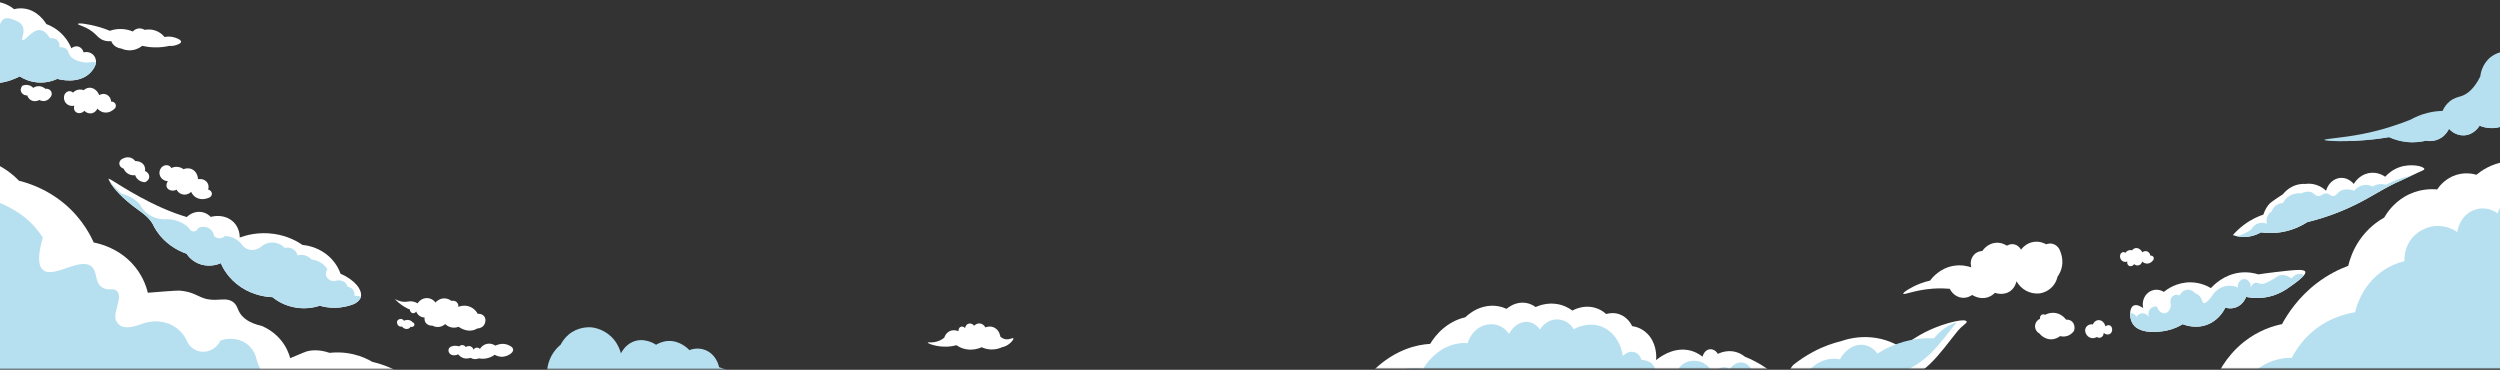
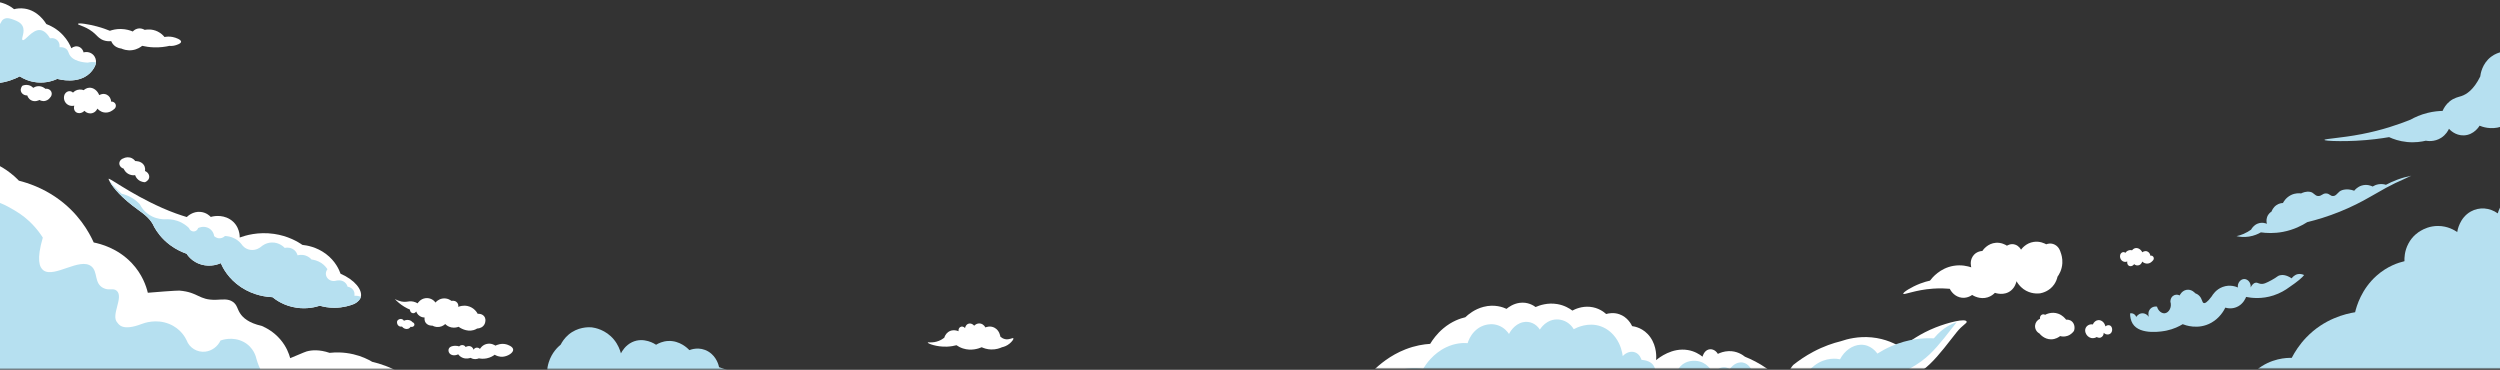
<svg xmlns="http://www.w3.org/2000/svg" width="1920" height="284" viewBox="0 0 1920 284" fill="none">
  <rect x="0" y="0" width="1920" height="284" fill="#333333" stroke="none" />
  <mask id="mask0_10_1570" style="mask-type:luminance" maskUnits="userSpaceOnUse" x="582" y="31" width="1348" height="252">
    <path d="M1929 31.02H582.19V282.93H1929V31.02Z" fill="white" />
  </mask>
  <g mask="url(#mask0_10_1570)">
-     <path d="M1861.9 129.82C1861.97 130.71 1860.11 130.99 1851.95 134.93C1840.1 140.65 1841.29 138.99 1820.22 151.2C1813.59 155.04 1805.77 159.03 1796.8 162.64C1787.77 166.27 1779.38 168.81 1771.98 170.6C1768.1 173.09 1761.78 176.46 1753.4 178.06C1746.44 179.39 1740.5 179.04 1736.38 178.45C1734.39 179.6 1731.25 181.09 1727.17 181.71C1723.39 182.29 1720.1 181.91 1717.64 181.36C1716.53 181.1 1715.59 180.81 1714.84 180.56C1717 178.09 1719.83 175.28 1723.43 172.6C1728.96 168.47 1734.28 166.15 1738.26 164.8C1739.54 160.86 1741.32 158.32 1742.79 156.68C1744.39 154.89 1751.12 150.55 1753.27 149.19C1754.48 147.67 1756.74 145.21 1760.28 143.41C1764.65 141.19 1768.64 141.14 1770.59 141.25C1772.31 141.01 1775.48 140.82 1779.18 142.08C1782.73 143.29 1785.14 145.27 1786.41 146.5C1787.95 140.98 1792.35 137.05 1797.39 136.62C1803.33 136.11 1807.26 140.72 1807.7 141.26C1808.27 140.28 1811.82 134.45 1819.01 132.98C1825.75 131.59 1830.83 135.04 1831.82 135.74C1833.93 133.46 1837.51 130.26 1842.68 128.45C1851.75 125.26 1861.76 127.75 1861.92 129.83L1861.9 129.82Z" fill="white" />
-     <path d="M2364.44 6.61C2365.58 8.1 2361.31 10.99 2357.72 19.99C2353.12 31.55 2347.71 47.51 2340.7 59.6C2337.5 65.13 2332.27 72.77 2323.74 80.69C2320.09 90 2313.53 103.6 2301.94 117.22C2289.25 132.13 2275.86 140.77 2267.06 145.51C2259.62 153.08 2247.63 163.52 2230.72 171.75C2212.6 180.57 2196.25 183.25 2185.66 184.1C2183.52 190.52 2176.69 208.3 2159.02 220.63C2133.06 238.74 2104.95 230.28 2100.79 228.95C2093.5 235.53 2083.28 243.7 2070.1 251.35C2062.64 255.68 2049.04 263.43 2029.72 268.43C2012.77 272.81 1999.31 273.02 1989.46 273.11C1976.01 273.24 1964.6 271.95 1956.03 270.53C1952.73 274.17 1946.69 279.89 1937.62 283.91C1927.27 288.49 1918.07 288.6 1913.15 288.28C1910.47 291.66 1904.91 297.76 1895.95 301.91C1886.88 306.11 1878.79 306.25 1874.64 306.03C1871.2 308.74 1866.01 312.21 1859.14 314.78C1851.95 317.46 1845.59 318.15 1841.21 318.27C1841.21 318.27 1820.62 323.68 1803.42 326.1C1781.85 329.14 1782.4 325.12 1759.82 327.65C1737.81 330.11 1734.59 334.24 1718.64 334.34C1703.34 334.44 1690.86 330.75 1682.79 327.65C1666.51 328.25 1646.35 327.45 1623.69 323.02C1611.08 320.56 1599.67 317.34 1589.57 313.89C1586.73 312.92 1583.99 311.93 1581.36 310.93C1593.89 307.35 1608.76 304.13 1625.64 302.44C1637.76 301.22 1648.93 300.98 1658.92 301.29C1662.37 298.75 1668.52 294.93 1677 293.18C1687.41 291.03 1695.92 293.12 1700.13 294.49C1702.63 288.02 1708.96 274.12 1723.02 262.82C1734.65 253.48 1746.25 250.21 1752.57 248.93C1756.95 240.9 1765.16 228.31 1779.21 217.54C1788.16 210.68 1796.8 206.62 1803.43 204.16C1804.57 199.44 1806.84 192.4 1811.67 185.13C1818.36 175.04 1826.51 169.65 1831.05 167.12C1833.13 163.5 1837.87 156.37 1846.55 151.17C1857.4 144.66 1867.82 145.12 1871.74 145.51C1873.27 143.23 1876.88 138.5 1883.2 135.56C1891.76 131.58 1899.53 133.53 1901.89 134.22C1905.33 131.36 1912.92 125.87 1923.91 124.25C1931.8 123.1 1938.31 124.41 1942.21 125.54C1944.62 123.19 1950.45 118.15 1959.42 116.18C1968.74 114.13 1976.22 116.54 1979.28 117.73C1981.55 116.3 1986.56 113.59 1993.33 113.61C2002.94 113.64 2009.45 119.17 2011.25 120.81C2013.74 120.34 2024.08 118.67 2034.5 125.44C2045.03 132.27 2048.32 142.96 2049.04 145.5C2051.26 142.22 2061.38 128.05 2079.07 125.44C2086.57 124.33 2092.89 125.67 2097 126.99C2096.94 126.28 2096.68 122.1 2099.42 119.27C2102.44 116.16 2107.92 115.9 2112.26 119.27C2114.42 117.34 2117.89 114.75 2122.67 113.1C2131.42 110.07 2139.02 112.09 2142.05 113.1C2149.75 113.45 2159.17 114.53 2169.66 117.22C2180.27 119.92 2189.2 123.55 2196.25 127C2195.34 125.03 2194.08 121.63 2193.88 117.22C2193.63 111.54 2195.29 107.19 2196.25 105.08C2200.4 99.22 2205.83 92.53 2212.77 85.83C2221.82 77.11 2230.7 71.01 2237.96 66.8C2244.14 62.44 2254.85 56.06 2269.45 52.91C2284.72 49.61 2297.43 51.32 2304.82 52.91C2310.76 44.34 2319.96 32.98 2333.4 22.55C2345.12 13.47 2362.06 3.54 2364.4 6.6L2364.44 6.61Z" fill="white" />
    <path d="M1633.74 200.83C1633.54 202.05 1633.9 203.27 1634.72 203.92C1635.88 204.84 1637.88 204.52 1639.01 202.87C1640.14 203.87 1641.68 204.14 1642.99 203.57C1644.67 202.84 1645.18 201.09 1645.24 200.87C1645.6 201.23 1646.83 202.34 1648.68 202.44C1651.37 202.59 1653.07 200.48 1653.27 200.23C1654.02 199.62 1654.31 198.57 1653.98 197.68C1653.61 196.68 1652.54 196.09 1651.49 196.38C1651.31 194.87 1650.36 193.58 1649.02 193.07C1647.02 192.3 1645.37 193.71 1645.29 193.77C1644.14 191.47 1642 190.2 1640.03 190.55C1638.66 190.8 1637.77 191.76 1637.41 192.21C1636.99 192.1 1635.72 191.83 1634.31 192.47C1633.22 192.97 1632.58 193.77 1632.31 194.16C1632.1 194 1631.47 193.55 1630.62 193.62C1629.63 193.7 1628.75 194.47 1628.35 195.56C1627.87 197.21 1628.35 199 1629.56 200.11C1630.7 201.15 1632.31 201.43 1633.72 200.83H1633.74Z" fill="white" />
    <path d="M1602.5 257.09C1602.39 256.94 1600.82 254.74 1601.63 252.32C1602.37 250.13 1604.74 248.7 1607.28 249.17C1608.09 247.31 1609.67 246 1611.44 245.85C1613.88 245.64 1616.35 247.64 1616.94 250.67C1618.1 249.72 1619.56 249.44 1620.62 250.03C1622.34 250.99 1622.66 254.03 1621.3 255.68C1620.02 257.24 1617.38 257.39 1615.67 255.59C1615.68 257.19 1614.81 258.62 1613.5 259.18C1611.9 259.86 1610.46 258.92 1610.31 258.82C1609.96 259.04 1608.17 260.14 1605.89 259.55C1603.84 259.02 1602.76 257.48 1602.5 257.08V257.09Z" fill="white" />
    <path d="M1566.75 244.86C1566.5 243.71 1566.94 242.51 1567.84 241.87C1568.67 241.28 1569.75 241.24 1570.64 241.77C1571.51 241.3 1575.74 239.16 1580.68 240.91C1584.04 242.1 1586 244.48 1586.77 245.53C1587.17 245.48 1589.55 245.24 1591.41 247.05C1593.15 248.74 1593.72 251.55 1592.82 254.11C1592.3 254.87 1590.73 256.93 1587.88 257.93C1585.27 258.85 1583.04 258.36 1582.17 258.11C1581.3 258.8 1578.76 260.63 1575.16 260.61C1569.96 260.58 1566.76 256.7 1566.27 256.09C1563.98 254.92 1562.65 252.36 1562.96 249.79C1563.23 247.56 1564.7 245.65 1566.76 244.86H1566.75Z" fill="white" />
-     <path d="M1769.59 211.21C1768.16 213.11 1764.87 216.04 1758.06 220.65C1755.28 222.71 1751.29 225.16 1746.13 226.86C1737.08 229.83 1729.23 228.89 1725 228.04C1724.61 229.09 1723.04 232.93 1718.97 235.23C1714.37 237.82 1709.96 236.53 1709.07 236.25C1707.87 238.67 1704.71 244.24 1698.33 247.84C1688.13 253.58 1677.97 249.64 1676.32 248.98C1673.63 250.6 1669.37 252.76 1663.83 253.91C1661.74 254.35 1643.44 257.93 1637.8 248.44C1636.49 246.24 1635.84 243.31 1635.93 240.69C1636 238.05 1636.82 235.72 1638.43 234.78C1641.15 233.19 1645.26 236.09 1645.96 236.59C1644.93 232.26 1646.35 227.69 1649.58 224.95C1653.03 222.02 1657.92 221.69 1661.78 224.17C1664.22 222.2 1671.89 216.57 1682.75 216.83C1689.84 217 1695.2 219.61 1697.98 221.25C1700.5 218.5 1708.1 210.95 1719.99 209.41C1726.08 208.63 1731.16 209.7 1734.41 210.72C1737.29 210.28 1741.63 209.65 1746.94 209.03C1762.04 207.26 1769.6 206.42 1770.45 208.67C1770.65 209.21 1770.52 210.01 1769.59 211.25V211.21Z" fill="white" />
    <path d="M736.17 254.38C735.96 253.14 736.43 251.91 737.34 251.26C738.48 250.46 740.15 250.71 741.15 251.95C741.19 251.72 741.55 249.73 743.23 248.85C744.8 248.03 746.85 248.53 748.15 250.16C748.3 249.99 750.21 247.96 752.96 248.48C755.5 248.96 756.65 251.21 756.78 251.48C757.24 251.28 760.46 249.89 763.81 251.71C767.64 253.78 768.23 258.16 768.28 258.54C769.08 259.26 770.28 260.1 771.86 260.45C775.19 261.17 777.81 259.11 778.27 259.84C778.66 260.47 777.01 262.49 775.46 263.8C773.28 265.65 770.99 266.37 769.52 266.68C767.93 267.41 765.02 268.49 761.27 268.4C758.01 268.32 755.47 267.38 753.95 266.68C751.68 267.66 745.98 269.7 739.54 267.6C737.53 266.95 735.87 266.03 734.57 265.13C732.84 265.59 730.37 266.09 727.38 266.22C719.16 266.56 712.38 263.76 712.49 263.08C712.57 262.58 716.22 263.66 720.91 261.83C722.76 261.11 724.19 260.16 725.21 259.37C725.45 258.57 726.2 256.45 728.21 254.99C731.74 252.43 735.85 254.25 736.16 254.39L736.17 254.38Z" fill="white" />
    <path d="M1851.94 134.93C1840.09 140.65 1841.28 138.99 1820.21 151.2C1813.58 155.04 1805.76 159.03 1796.79 162.64C1787.76 166.27 1779.37 168.81 1771.97 170.6C1768.09 173.09 1761.77 176.46 1753.39 178.06C1746.43 179.39 1740.49 179.04 1736.37 178.45C1734.38 179.6 1731.24 181.09 1727.16 181.71C1723.38 182.29 1720.09 181.91 1717.63 181.36C1719.33 181 1721.18 180.45 1723.11 179.62C1725.41 178.62 1727.33 177.45 1728.84 176.36C1729.23 175.62 1730.71 173.04 1733.82 171.77C1737.31 170.36 1740.34 171.6 1741 171.89C1740.8 171.22 1740.31 169.17 1741.1 166.8C1742.01 164.09 1744.01 162.81 1744.54 162.49C1744.84 161.65 1745.79 159.32 1748.18 157.63C1750.3 156.12 1752.41 155.94 1753.28 155.92C1753.88 154.79 1755.66 151.76 1759.32 149.89C1762.82 148.09 1766.01 148.39 1767.23 148.56C1768.54 147.89 1771.07 146.84 1774.1 147.34C1777.16 147.85 1777.64 150.42 1780.34 150.55C1783.04 150.68 1783.57 148.45 1786.48 148.56C1789.15 148.66 1789.48 150.56 1791.79 150.55C1794.69 150.53 1795.38 147.07 1798.76 146.02C1802.38 144.89 1805.77 145.64 1808.03 146.48C1808.74 145.59 1810.65 143.44 1813.86 142.48C1817.94 141.26 1821.3 142.81 1822.19 143.26C1823.12 142.67 1824.72 141.82 1826.87 141.49C1829.32 141.11 1831.3 141.58 1832.39 141.93C1834.89 140.59 1837.74 139.25 1840.93 138.06C1844.86 136.59 1848.58 135.6 1851.95 134.94L1851.94 134.93Z" fill="#B6E0F0" />
    <path d="M2357.72 20C2353.12 31.56 2347.71 47.52 2340.7 59.61C2337.5 65.14 2332.27 72.78 2323.74 80.7C2320.09 90.01 2313.53 103.61 2301.94 117.23C2289.25 132.14 2275.86 140.78 2267.06 145.52C2259.62 153.09 2247.63 163.53 2230.72 171.76C2212.6 180.58 2196.25 183.26 2185.66 184.11C2183.52 190.53 2176.69 208.31 2159.02 220.64C2133.06 238.75 2104.95 230.29 2100.79 228.96C2088.53 240.01 2076.96 247.52 2068.08 252.51C2060.47 256.78 2046.52 264.49 2026.79 269.16C2011.16 272.87 1998.76 273.04 1989.46 273.12C1975.96 273.23 1964.55 271.94 1956.03 270.54C1952.73 274.18 1946.69 279.9 1937.62 283.92C1927.27 288.5 1918.07 288.61 1913.15 288.29C1910.47 291.67 1904.91 297.77 1895.95 301.92C1886.88 306.12 1878.79 306.26 1874.64 306.04C1871.2 308.75 1866.01 312.22 1859.14 314.79C1851.95 317.47 1845.59 318.16 1841.21 318.28C1841.21 318.28 1820.62 323.69 1803.42 326.11C1781.85 329.15 1782.4 325.13 1759.82 327.66C1737.81 330.12 1734.59 334.25 1718.64 334.35C1703.34 334.45 1690.86 330.76 1682.79 327.66C1666.51 328.26 1646.35 327.46 1623.69 323.03C1611.08 320.57 1599.67 317.35 1589.57 313.9C1599.3 310.54 1607.16 309.79 1613.04 309.88C1613.04 309.88 1614.77 309.91 1632.64 310.92C1640.23 307.59 1651.41 304.15 1664.33 306.07C1673.4 307.42 1673.54 309.95 1682.63 310.92C1700.86 312.88 1718.93 304.68 1718.93 304.68C1720.29 300.7 1723.99 291.54 1732.94 284.21C1744.22 274.97 1756.36 274.76 1760.05 274.84C1762.49 270.14 1766.03 264.59 1771.16 259.23C1784.95 244.81 1801.35 240.99 1808.73 239.8C1809.88 234.97 1813.61 222.08 1825.15 211.79C1833.43 204.4 1842.01 201.69 1846.63 200.6C1846.53 198.35 1846.57 192.88 1849.65 187.07C1852.8 181.12 1857.34 178.23 1859.21 177.18C1861.38 175.9 1866.09 173.52 1872.44 173.54C1879.79 173.56 1885.07 176.79 1887.14 178.22C1887.29 177.17 1888.87 167.28 1897.59 162.43C1904.09 158.82 1912.06 159.4 1918.29 163.89C1918.89 161.71 1920.32 157.7 1923.73 154.1C1929.44 148.09 1936.55 147.62 1938.76 147.51C1946.67 147.12 1952.33 151.02 1954.11 152.37C1956.63 149.91 1966.76 140.61 1981.72 140.75C1990.8 140.83 1997.8 144.36 2001.57 146.73C2009.73 151.88 2014.04 158.74 2015.86 162.08C2018.24 157.29 2022.8 154.32 2027.62 154.45C2033.17 154.6 2036.56 158.8 2037.09 159.48C2041.93 158.4 2048.54 157.84 2053.02 161.82C2056.79 165.17 2055.96 169 2059.96 172.14C2064.88 176.02 2073.65 176.13 2077.6 171.79C2081.99 166.97 2076.78 160.68 2080.87 152.71C2084.61 145.41 2093.3 142.21 2099.82 141.96C2110.32 141.55 2117.37 148.5 2118.77 149.94C2118.87 149.2 2119.67 143.99 2124.32 140.92C2128.82 137.95 2133.42 139.31 2134.12 139.53C2134.29 138.89 2136.24 131.96 2142.94 129.47C2150.29 126.74 2156.33 131.96 2156.61 132.21C2158.97 131.8 2164.15 131.25 2170.06 133.64C2177.01 136.45 2180.8 141.64 2182.14 143.7C2182.76 144.28 2190.61 151.38 2200.52 148.56C2208.43 146.31 2214.32 138.68 2215.14 129.48C2215.34 125.83 2216.31 116.77 2222.57 108.23C2231.64 95.86 2244.88 94.04 2247.48 93.75C2249.14 84.06 2255.46 76.11 2263.98 73.11C2274.72 69.32 2283.82 75.22 2285.05 76.06C2288.5 72.18 2292.56 68.17 2297.3 64.26C2312.58 51.68 2328.22 45.81 2339.45 42.9C2342.36 35.83 2346.02 30.76 2349.36 27.15C2351.96 24.35 2354.77 21.98 2357.73 20H2357.72Z" fill="#B6E0F0" />
    <path d="M1769.59 211.21C1768.16 213.11 1764.87 216.04 1758.06 220.65C1755.28 222.71 1751.29 225.16 1746.13 226.86C1737.08 229.83 1729.23 228.89 1725 228.04C1724.61 229.09 1723.04 232.93 1718.97 235.23C1714.37 237.82 1709.96 236.53 1709.07 236.25C1707.87 238.67 1704.71 244.24 1698.33 247.84C1688.13 253.58 1677.97 249.64 1676.32 248.98C1673.63 250.6 1669.37 252.76 1663.83 253.91C1661.74 254.35 1643.44 257.93 1637.8 248.44C1636.49 246.24 1635.84 243.31 1635.93 240.69C1637.67 240.26 1639.82 241.23 1640.65 243.42C1640.89 243.03 1642.13 241.13 1644.45 240.69C1646.64 240.27 1648.94 241.35 1650.34 243.42C1650.22 243.09 1649.36 240.57 1650.7 238.22C1651.86 236.18 1654.2 235.08 1656.58 235.49C1657.5 238.89 1660.33 240.92 1662.7 240.57C1665.61 240.14 1668.21 236.09 1666.87 231.72C1666.86 231.51 1666.79 228.88 1668.83 227.29C1670.31 226.14 1672.31 225.99 1673.98 226.9C1674.11 226.59 1675.66 223.26 1679.24 222.6C1683.17 221.88 1685.81 225.05 1685.93 225.21C1686.81 225.53 1687.98 226.09 1689.04 227.16C1691.36 229.5 1691.07 232.16 1692.39 232.7C1693.37 233.1 1695.14 232.3 1698.6 227.61C1699.31 226.39 1701.84 222.33 1706.93 220.4C1712.66 218.23 1717.57 220.28 1718.69 220.79C1718.22 217.26 1720.81 214.29 1723.59 214.29C1726.37 214.29 1728.96 217.26 1728.49 220.79C1729.22 219.3 1730.4 217.54 1732.17 217.15C1733.55 216.84 1734.18 217.61 1735.85 217.93C1738.37 218.42 1740.5 217.31 1744.67 215.07C1749.1 212.69 1748.96 211.91 1750.92 211.43C1752.93 210.93 1755.88 211.05 1759.99 213.77C1760.66 212.86 1762.27 211.01 1764.76 210.52C1766.51 210.18 1768.2 210.6 1769.59 211.25V211.21Z" fill="#B6E0F0" />
    <path d="M1510.39 247.01C1510.76 248.33 1507.28 249.45 1502.75 255.11C1496.93 262.37 1489.51 272.61 1482 279.73C1478.57 282.99 1473.31 287.3 1465.83 291.09C1461.18 296.95 1453.59 305.25 1442.74 312.44C1430.86 320.31 1420.06 323.54 1413.19 324.98C1406.51 328.76 1396.18 333.58 1383.2 335.73C1369.29 338.03 1358.04 336.32 1350.97 334.58C1348.01 338.71 1339.22 349.94 1324.74 354.85C1303.47 362.07 1287.33 349.77 1284.96 347.89C1278.62 350.99 1269.99 354.58 1259.57 357.13C1253.67 358.58 1242.96 361.12 1229.21 360.41C1217.15 359.79 1208.38 356.95 1201.97 354.83C1193.22 351.93 1186.15 348.48 1180.94 345.56C1177.91 347.43 1172.59 350.2 1165.73 351.06C1157.9 352.05 1151.91 350.08 1148.8 348.76C1146.23 350.59 1141.14 353.73 1134.31 354.72C1127.4 355.72 1122.13 354.03 1119.49 352.94C1116.6 354.12 1112.38 355.46 1107.3 355.77C1101.98 356.1 1097.7 355.18 1094.83 354.29C1094.83 354.29 1080.16 353.6 1068.42 351.51C1053.7 348.9 1055.04 346.14 1039.79 342.94C1024.92 339.82 1021.83 342.06 1011.46 338.59C1001.52 335.26 994.34 329.85 989.87 325.84C979.17 322.65 966.31 317.61 952.71 309.4C945.15 304.83 938.54 300 932.84 295.28C931.24 293.95 929.71 292.64 928.24 291.34C937.23 291.56 947.67 292.55 959.02 295.08C967.17 296.89 974.47 299.2 980.86 301.64C983.72 300.58 988.64 299.21 994.57 299.84C1001.85 300.61 1006.84 304 1009.24 305.91C1012.45 301.83 1019.96 293.26 1031.85 288.29C1041.68 284.18 1050 284.4 1054.41 284.89C1059.22 280.11 1067.63 272.9 1079.38 268.3C1086.87 265.37 1093.46 264.37 1098.36 264.09C1100.26 260.96 1103.46 256.42 1108.37 252.27C1115.18 246.52 1121.79 244.47 1125.35 243.66C1127.59 241.52 1132.41 237.47 1139.31 235.67C1147.94 233.41 1154.58 236.06 1157.02 237.2C1158.57 235.9 1162.07 233.32 1166.89 232.61C1173.41 231.66 1177.97 234.78 1179.33 235.8C1182.26 234.52 1188.53 232.26 1196.05 233.54C1201.45 234.47 1205.34 236.85 1207.59 238.53C1209.73 237.38 1214.74 235.06 1221.04 235.64C1227.58 236.24 1231.84 239.62 1233.53 241.16C1235.35 240.64 1239.27 239.81 1243.65 241.33C1249.87 243.48 1252.73 248.89 1253.49 250.47C1255.22 250.68 1262.33 251.79 1267.42 258.95C1272.57 266.18 1272.07 274.58 1271.91 276.56C1274.16 274.7 1284.19 266.79 1296.3 268.84C1301.43 269.71 1305.2 272.07 1307.54 273.93C1307.68 273.41 1308.53 270.35 1311 268.93C1313.72 267.37 1317.33 268.4 1319.32 271.78C1321.19 270.87 1324.08 269.79 1327.58 269.67C1333.99 269.44 1338.42 272.58 1340.14 273.97C1345.04 275.93 1350.88 278.8 1357.02 283.05C1363.23 287.34 1368.12 291.93 1371.85 295.96C1371.75 294.34 1371.76 291.63 1372.71 288.43C1373.94 284.3 1376.08 281.55 1377.23 280.26C1381.36 276.98 1386.52 273.39 1392.66 270.13C1400.66 265.88 1407.92 263.48 1413.66 262.08C1418.74 260.32 1427.24 258.13 1437.48 259.11C1448.18 260.14 1456 264.18 1460.4 266.96C1466.35 262.13 1475.1 256.03 1486.38 251.54C1496.2 247.63 1509.62 244.28 1510.39 246.99V247.01Z" fill="white" />
    <path d="M1502.68 247.53C1496.86 254.79 1489.44 265.03 1481.93 272.15C1478.5 275.41 1473.24 279.72 1465.76 283.51C1461.11 289.37 1453.52 297.67 1442.67 304.86C1430.79 312.73 1419.99 315.96 1413.12 317.4C1406.44 321.18 1396.11 326 1383.13 328.15C1369.22 330.45 1357.97 328.74 1350.9 327C1347.94 331.13 1339.15 342.36 1324.67 347.27C1303.4 354.49 1287.26 342.19 1284.89 340.31C1274.24 345.51 1264.89 348.33 1257.91 349.93C1251.93 351.3 1241 353.73 1227.07 352.7C1216.03 351.89 1207.95 349.26 1201.91 347.25C1193.14 344.33 1186.06 340.87 1180.88 337.98C1177.85 339.85 1172.53 342.62 1165.67 343.48C1157.84 344.47 1151.85 342.5 1148.74 341.18C1146.17 343.01 1141.08 346.15 1134.25 347.14C1127.34 348.14 1122.07 346.45 1119.43 345.36C1116.54 346.54 1112.32 347.88 1107.24 348.19C1101.92 348.52 1097.64 347.6 1094.77 346.71C1094.77 346.71 1080.1 346.02 1068.36 343.93C1053.64 341.32 1054.98 338.56 1039.73 335.36C1024.86 332.24 1021.77 334.48 1011.4 331.01C1001.46 327.68 994.28 322.27 989.81 318.26C979.11 315.07 966.25 310.03 952.65 301.82C945.09 297.25 938.48 292.42 932.78 287.7C939.91 287.45 945.19 288.66 948.98 290.03C948.98 290.03 950.09 290.43 961.42 295.13C967.15 294.43 975.24 294.44 983.14 298.68C988.69 301.66 988.15 303.51 993.8 306.22C1005.13 311.67 1018.85 309.8 1018.85 309.8C1020.7 307.25 1025.35 301.5 1032.96 298.23C1042.54 294.11 1050.46 296.66 1052.83 297.53C1055.57 294.71 1059.22 291.51 1063.86 288.81C1076.33 281.53 1087.9 282.43 1092.98 283.22C1094.91 280.01 1100.49 271.6 1110.5 266.78C1117.68 263.32 1123.9 263.28 1127.16 263.53C1127.65 261.9 1129.02 257.98 1132.44 254.5C1135.94 250.94 1139.59 249.87 1141.06 249.53C1142.78 249.09 1146.42 248.43 1150.53 249.86C1155.29 251.51 1157.91 254.99 1158.9 256.48C1159.26 255.76 1162.71 249.02 1169.55 247.48C1174.65 246.34 1179.67 248.52 1182.6 253.12C1183.53 251.69 1185.43 249.13 1188.53 247.31C1193.7 244.27 1198.43 245.51 1199.89 245.92C1205.11 247.39 1207.82 251.45 1208.64 252.81C1210.88 251.61 1219.72 247.19 1229.38 250.6C1235.25 252.67 1238.91 256.75 1240.77 259.3C1244.79 264.8 1245.9 270.68 1246.26 273.48C1248.98 270.57 1252.66 269.46 1255.76 270.62C1259.32 271.96 1260.49 275.72 1260.66 276.33C1264.06 276.63 1268.48 277.7 1270.41 281.54C1272.03 284.78 1270.55 287.34 1272.37 290.48C1274.61 294.35 1280.26 296.38 1283.89 294.15C1287.92 291.67 1286.09 286 1290.69 281.2C1294.91 276.8 1301.32 276.43 1305.61 277.7C1312.51 279.74 1315.37 286.28 1315.93 287.63C1316.18 287.12 1317.98 283.56 1321.74 282.39C1325.39 281.26 1328.03 283.26 1328.43 283.57C1328.7 283.15 1331.66 278.62 1336.61 278.32C1342.04 277.99 1344.67 283.08 1344.79 283.32C1346.42 283.55 1349.92 284.3 1353.16 287.33C1356.97 290.89 1358.15 295.45 1358.52 297.22C1358.78 297.77 1362.12 304.61 1369.24 304.78C1374.92 304.92 1380.61 300.76 1383.4 294.35C1384.43 291.78 1387.28 285.5 1393.43 280.76C1402.34 273.9 1411.37 275.54 1413.13 275.91C1416.59 269.33 1422.63 265.04 1428.89 264.77C1436.78 264.44 1441.22 270.69 1441.82 271.56C1445.01 269.55 1448.62 267.57 1452.65 265.82C1465.64 260.2 1477.21 259.46 1485.2 259.86C1488.82 255.44 1492.43 252.62 1495.49 250.77C1497.86 249.34 1500.26 248.26 1502.67 247.5L1502.68 247.53Z" fill="#B6E0F0" />
    <path d="M1552.13 191.77C1552.85 190.79 1556.07 186.65 1561.88 185.78C1566.59 185.07 1570.26 186.93 1571.5 187.63C1571.96 187.43 1574.84 186.27 1578 187.87C1581.42 189.59 1582.36 193.12 1582.48 193.59C1583.13 195.24 1584.08 198.28 1583.88 202.09C1583.59 207.44 1581.21 211.09 1580.17 212.5C1579.81 214.09 1579.1 216.25 1577.62 218.41C1574 223.69 1568.48 224.96 1566.84 225.28C1565.18 225.48 1559.41 225.96 1553.99 222C1551.23 219.98 1549.58 217.56 1548.68 215.97C1548.39 217.28 1547.47 220.58 1544.55 223.04C1539.35 227.43 1532.63 225.08 1532.09 224.89C1531.05 225.95 1529.21 227.52 1526.51 228.36C1520.69 230.18 1515.6 227.15 1514.59 226.52C1514.07 226.91 1510.05 229.83 1504.84 228.27C1499.92 226.79 1497.75 222.46 1497.43 221.79C1494.45 221.53 1490 221.3 1484.66 221.67C1470.82 222.61 1462.18 226.75 1461.72 225.6C1461.3 224.55 1468.02 220.35 1474.75 217.77C1477.69 216.64 1480.29 215.95 1482.24 215.52C1483.88 213.34 1489.88 205.92 1500.33 204.16C1506.24 203.16 1511.17 204.38 1513.95 205.32C1513.79 204.79 1512.64 200.7 1515.04 196.94C1517.59 192.93 1521.97 192.77 1522.42 192.76C1522.95 191.97 1526.48 186.91 1532.87 186.45C1537.01 186.15 1540.16 187.94 1541.35 188.71C1541.74 188.45 1544.35 186.79 1547.61 187.86C1550.53 188.82 1551.89 191.28 1552.15 191.78L1552.13 191.77Z" fill="white" />
    <path d="M2021.16 32.7C2021.56 33.59 2021.79 34.56 2021.83 35.58C2021.91 38.44 2021.4 40.74 2020.8 42.46C2016.77 54.07 2002.51 57.38 2000.82 57.74C1999.16 59.93 1995.18 64.56 1988.33 67.39C1982.39 69.84 1977.11 69.77 1974.4 69.55C1971.92 73.14 1967.79 78.12 1961.41 82.33C1949.08 90.48 1936.39 90.47 1931.47 90.2C1929.99 91.92 1926.53 95.45 1920.87 97.29C1912.94 99.86 1906.2 97.31 1904.32 96.53C1904.09 96.93 1900.12 103.67 1892.28 103.97C1885.55 104.22 1881.35 99.52 1880.81 98.91C1880.16 100.32 1878.46 103.53 1874.79 105.86C1869.63 109.13 1864.32 108.3 1863.04 108.06C1859.78 108.85 1854.76 109.66 1848.68 109.07C1842.61 108.48 1837.86 106.72 1834.82 105.32C1828.9 106.33 1820.13 107.57 1809.41 108.1C1801.03 108.51 1792.28 108.45 1787.95 108.05C1786.22 107.9 1785.2 107.69 1785.19 107.44C1785.15 106.55 1797.73 106.09 1813.55 103.04C1829.47 99.98 1842.3 95.53 1851.27 91.91C1854.49 90.1 1858.99 88.01 1864.64 86.64C1868.94 85.6 1872.79 85.25 1875.89 85.18C1876.83 83.05 1878.5 80.12 1881.47 77.75C1884.85 75.06 1888.09 74.53 1890.33 73.79C1894.45 72.43 1899.81 68.84 1904.82 58.77C1905.03 56.94 1906.19 48.89 1913.14 43.61C1916.25 41.25 1919.42 40.28 1921.5 39.85C1922.06 37.68 1923.33 34.13 1926.41 31.04C1934.01 23.4 1945.43 25.73 1946.45 25.95C1948.07 24.51 1950.38 22.86 1953.45 21.78C1963.12 18.37 1972.04 23.52 1973.67 24.5C1976.76 24.1 1982.52 23.77 1989.1 26.09C1993.83 27.76 1997.25 30.18 1999.38 31.96C1999.5 31.64 2000.43 29.28 2002.92 28.47C2005.09 27.77 2007.56 28.52 2009.14 30.39C2011.16 28.47 2014.04 27.77 2016.62 28.59C2018.66 29.24 2020.29 30.76 2021.14 32.71L2021.16 32.7Z" fill="#B6E0F0" />
-     <path d="M2021.16 32.7C2021.56 33.59 2021.79 34.56 2021.83 35.58C2021.91 38.44 2021.4 40.74 2020.8 42.46C2016.77 54.07 2002.51 57.38 2000.82 57.74C1999.16 59.93 1995.18 64.56 1988.33 67.39C1982.39 69.84 1977.11 69.77 1974.4 69.55C1971.92 73.14 1967.79 78.12 1961.41 82.33C1949.08 90.48 1936.39 90.47 1931.47 90.2C1929.99 91.92 1926.53 95.45 1920.87 97.29C1912.94 99.86 1906.2 97.31 1904.32 96.53C1904.09 96.93 1900.12 103.67 1892.28 103.97C1885.55 104.22 1881.35 99.52 1880.81 98.91C1880.16 100.32 1878.46 103.53 1874.79 105.86C1869.63 109.13 1864.32 108.3 1863.04 108.06C1859.78 108.85 1854.76 109.66 1848.68 109.07C1842.61 108.48 1837.86 106.72 1834.82 105.32C1828.9 106.33 1820.13 107.57 1809.41 108.1C1801.03 108.51 1792.28 108.45 1787.95 108.05C1795.93 107.89 1804.36 107.32 1813.18 106.2C1815.97 105.85 1818.7 105.45 1821.37 105.02C1823.56 103.81 1826.55 102.45 1830.27 101.55C1835.78 100.21 1840.52 100.46 1843.58 100.87C1845.14 99.15 1848.89 95.5 1854.96 93.69C1859.98 92.19 1864.27 92.65 1866.52 93.05C1868.04 91.81 1871.18 89.59 1875.77 88.57C1880.32 87.57 1884.07 88.24 1885.97 88.72C1885.87 88.47 1884.77 85.53 1886.57 82.87C1887.91 80.9 1890.32 79.86 1892.75 80.22C1894.14 78.59 1896.42 76.34 1899.79 74.79C1904.21 72.75 1905.55 74.2 1908.55 72.49C1911.88 70.58 1911.59 68.03 1917.07 57.94C1919.18 54.04 1920.23 52.04 1921.74 50.35C1923.5 48.37 1926.94 44.49 1932.17 43.44C1937.01 42.47 1939.74 44.66 1941.52 42.77C1943.15 41.03 1941.35 38.75 1943.1 36.19C1944.68 33.88 1947.9 33.5 1950.28 33.22C1952.45 32.96 1955.55 32.59 1958.06 34.23C1962.41 37.07 1961.58 43.71 1963.27 43.84C1965.43 44.01 1965.85 33.16 1971.6 30.76C1974.71 29.46 1978.42 31.05 1981.3 32.81C1981.46 32.67 1983.78 30.67 1986.84 31.53C1989.89 32.38 1990.85 35.28 1990.91 35.48C1992.03 34.76 1993.69 33.97 1995.6 34.14C1998.32 34.39 1998.81 36.35 2001.44 37.55C2007.2 40.2 2015.67 35.77 2015.67 35.77C2016.64 34.89 2018.21 33.71 2020.39 32.93C2020.65 32.84 2020.9 32.76 2021.15 32.68L2021.16 32.7Z" fill="#B6E0F0" />
  </g>
  <mask id="mask1_10_1570" style="mask-type:luminance" maskUnits="userSpaceOnUse" x="-7" y="0" width="567" height="284">
    <path d="M559.33 0.59H-6.72V283.49H559.33V0.59Z" fill="white" />
  </mask>
  <g mask="url(#mask1_10_1570)">
    <path d="M623.84 280.85C624.22 282.13 621.84 283.26 615.49 285.74C612.25 287.01 609.02 288.24 605.8 289.43C568.58 303.26 533.18 312.21 500.98 317.97C489.89 319.76 478.63 321.48 467.21 323.13C454.57 324.96 442.1 326.65 429.83 328.21C422.95 330.27 415.34 332.11 407.04 333.45C378.71 338.02 354.54 334.77 337.72 330.8C332.15 332.76 323.41 335.12 312.65 335.11C298.69 335.09 288.17 331.09 282.53 328.46C275.21 330.69 258.96 334.58 240.42 329.65C231.56 327.3 224.76 323.62 220.03 320.47C215.04 322.36 200.36 327.21 185.11 321.69C180.68 320.09 177.13 317.94 174.4 315.89C167.89 318.8 149.37 326.12 126.68 322C110.68 319.09 99.8 311.81 94.39 307.57C89.9 308.63 81.1 310.11 70.8 307.67C57.06 304.42 49.12 296.23 46.3 292.98C37.37 293.58 25.42 293.48 11.87 290.77C2.06 288.81 -6.16 285.96 -12.65 283.18C-18.72 283.13 -30.91 282.23 -43.55 275.34C-53.6 269.86 -59.72 262.89 -62.97 258.52C-67.37 257.51 -76.82 254.72 -85.16 246.7C-91.88 240.24 -94.88 233.26 -96.22 229.3C-97.18 229.47 -103.39 230.49 -108.57 226.49C-114.59 221.86 -113.92 214.58 -113.84 213.92C-116.78 214.17 -129.26 214.92 -140.4 206.64C-150.87 198.86 -153.27 188.23 -153.82 185.34C-165.64 179.84 -182.17 170.18 -196.79 153.54C-202.84 146.66 -207.45 139.85 -210.97 133.68C-221.64 120.23 -232.37 112.17 -240.22 107.29C-253.64 98.94 -261.07 98.36 -272.64 87.78C-279.76 81.27 -284.02 75.01 -289.32 67.25C-289.52 66.96 -289.72 66.65 -289.93 66.35C-296.82 56.11 -304.55 42.38 -302.66 41.05C-300.72 39.7 -291.72 53.22 -271.76 64.37C-264.48 68.44 -257.93 70.96 -253.39 72.5C-246.45 73.7 -234.79 76.59 -222.83 84.36C-211.79 91.53 -205.09 99.86 -201.43 105.27C-199.3 104.43 -193.96 102.61 -187.39 103.72C-182.03 104.63 -178.42 107.07 -176.71 108.4C-171.65 108.13 -163.01 108.28 -153.29 111.7C-143.03 115.31 -136.34 120.89 -132.83 124.29C-129.47 121.81 -123.88 118.27 -116.22 115.9C-108.48 113.5 -101.84 113.28 -97.68 113.44C-91.84 111.82 -81.28 109.65 -68.45 111.36C-56.4 112.96 -47.62 117.28 -42.72 120.17C-36.89 119.28 -24.92 118.21 -11.27 122.67C2.29 127.1 10.66 134.74 14.5 138.76C21.89 140.64 32.27 144.23 42.83 151.43C60.22 163.29 68.44 178.37 71.98 186.22C77.12 187.25 90.3 190.59 101.1 201.96C109.35 210.64 112.35 219.96 113.53 224.84C135.56 222.99 137.77 223.18 137.77 223.18C152.63 224.44 152.49 230.56 165.79 230.24C170.78 230.12 175.09 229.16 178.9 231.86C182.13 234.16 182.13 237.07 184.3 240.5C186.5 243.99 190.96 248.03 200.92 250.27C204.23 251.67 210.13 254.68 215.27 260.67C220.01 266.19 222 271.79 222.87 275.07C233.75 270.37 235.57 269.87 235.57 269.87C239.38 268.85 245.15 268.3 253.13 270.99C257.37 270.53 263.87 270.32 271.36 272.07C277.74 273.55 282.62 275.94 285.88 277.88C291.73 279.25 299.81 281.81 308.33 286.82C315.61 291.1 320.94 295.84 324.6 299.66C330.39 298.51 339.89 297.33 351.11 299.3C360.13 300.89 367.05 303.94 371.58 306.4C377.4 303.46 384.56 300.39 392.98 297.87C405.27 294.18 416.19 292.88 424.56 292.5C429.23 290.85 435.25 289.19 442.35 288.37C453.71 287.06 463.08 288.44 469.27 289.88C476.44 291.54 481.51 293.31 483.23 293.94C503.86 301.45 533.64 297.7 546.13 296.12C553.33 295.21 559.59 294.41 598.13 285.11C617.02 280.55 623.53 279.91 623.81 280.85H623.84Z" fill="white" />
    <path d="M277.13 227.97C277.08 228.15 277.03 228.33 276.97 228.51C276.62 229.54 275.59 231.6 271.91 233.44C268.81 234.68 263.6 236.33 257 236.37C252.26 236.4 248.36 235.59 245.62 234.79C242.43 235.83 235.83 237.53 227.65 236.31C218.09 234.89 211.82 230.31 209.29 228.24C205.27 228.08 195.22 227.18 185.23 220.6C175.28 214.04 171.05 205.56 169.56 202.09C168.22 202.7 162.07 205.31 154.66 203.19C147.52 201.14 144.1 196.11 143.31 194.87C139.93 193.7 135.33 191.68 130.64 188.2C124.09 183.33 120.38 177.83 118.45 174.37C115.86 168.26 111.22 164.81 105.6 160.76C93.88 152.3 87.02 144.55 84.22 139.33C83.89 138.72 83.62 138.13 83.4 137.59C82.38 135.06 98.81 148.26 124.44 159.64C132.16 163.08 138.86 165.31 143.46 166.69C143.86 166.27 148.05 162.07 154.21 162.76C158.57 163.24 161.18 165.87 161.86 166.6C162.82 166.31 169.93 164.33 176.53 168.36C184.34 173.14 184.14 181.91 184.12 182.41C188.43 180.82 198.17 177.86 210.43 179.62C221.14 181.17 228.63 185.58 232.29 188.09C235.4 188.4 242.96 189.55 250.22 194.94C257.73 200.53 260.57 207.45 261.53 210.2C272.65 215.05 278.41 222.67 277.14 227.96L277.13 227.97Z" fill="white" />
    <path d="M103.81 134.56C102.96 134.66 101.36 134.73 99.6 134.05C96.41 132.82 95.19 130.09 94.95 129.5C92.73 128.87 91.37 126.89 91.67 124.95C91.91 123.36 93.23 122.01 94.99 121.53C95.46 121.3 97.38 120.43 99.78 120.97C102.34 121.55 103.61 123.33 103.87 123.71C104.07 123.7 108.18 123.51 110.35 126.55C111.81 128.6 111.45 130.79 111.35 131.33C113.72 132.3 115 134.57 114.51 136.63C113.97 138.93 111.49 139.87 111.3 139.94C110.59 139.92 108.23 139.75 106.18 138.05C104.62 136.76 104.03 135.24 103.81 134.56Z" fill="white" />
-     <path d="M128.96 139.19C127.75 140.72 127.44 142.66 128.24 144.11C129.38 146.19 132.72 147.16 135.67 145.69C136.71 147.85 138.9 149.31 141.36 149.45C144.5 149.63 146.56 147.59 146.82 147.33C147.13 148.08 148.23 150.46 151.03 151.9C155.1 153.99 159.28 152.3 159.76 152.1C161.37 151.79 162.58 150.55 162.72 149.1C162.87 147.47 161.63 145.91 159.8 145.57C160.62 143.37 160.07 140.93 158.36 139.29C155.81 136.83 152.22 137.59 152.06 137.63C151.93 133.67 149.53 130.42 146.22 129.52C143.91 128.89 141.83 129.59 140.94 129.95C140.36 129.5 138.59 128.23 135.93 128.12C133.87 128.03 132.31 128.68 131.6 129.03C131.39 128.66 130.73 127.6 129.36 127.11C127.76 126.53 125.83 126.95 124.42 128.18C122.48 130.11 121.92 132.9 123 135.28C124.01 137.51 126.31 139.03 128.95 139.2L128.96 139.19Z" fill="white" />
    <path d="M315.39 250.95C315.15 251.32 314.53 252.14 313.43 252.5C311.85 253.02 309.92 252.37 308.72 250.82C308.31 250.88 307.37 250.96 306.49 250.48C305.24 249.78 304.63 248.22 305.01 246.57C305.65 245.45 306.91 244.8 308.12 244.95C309.48 245.12 310.15 246.21 310.24 246.35C310.58 246.17 312.25 245.33 314.26 245.85C315.74 246.23 316.58 247.14 316.88 247.49C317.95 247.82 318.5 248.87 318.21 249.76C317.89 250.77 316.57 251.4 315.39 250.94V250.95Z" fill="white" />
    <path d="M351.93 272.09C349.41 273.38 346.62 272.99 345.3 271.45C344.47 270.48 344.1 268.9 344.76 267.64C345.79 265.7 348.72 265.59 349.59 265.56C350.89 265.51 351.94 265.8 352.6 266.04C353.46 265.18 354.7 264.82 355.81 265.11C356.99 265.42 357.53 266.35 357.64 266.54C357.76 266.46 359.36 265.35 361.26 265.96C363.25 266.6 363.67 268.52 363.69 268.62C364.13 267.71 365.04 267.08 366.08 266.98C367.61 266.83 368.54 267.92 368.6 267.99C368.85 267.56 370.31 265.09 373.51 264.22C377.25 263.2 380.16 265.22 380.48 265.45C381.48 264.96 385 263.37 388.95 264.49C389.46 264.63 393.95 265.95 394.12 268.48C394.29 270.99 390.09 273.53 386.46 273.94C383.34 274.29 380.91 273.03 379.92 272.44C378.91 273.21 376.82 274.6 373.79 275.21C371.17 275.74 369 275.45 367.79 275.21C367.23 275.45 366.33 275.76 365.18 275.8C363.3 275.86 361.92 275.14 361.37 274.82C360.78 275.04 358.31 275.87 355.56 274.88C353.43 274.11 352.31 272.67 351.91 272.1L351.93 272.09Z" fill="white" />
    <path d="M352.14 250.97C351.42 251.26 349.26 252.01 346.6 251.44C343.98 250.88 342.45 249.39 341.94 248.84C341.49 249.27 339.86 250.75 337.23 251.09C334.59 251.43 332.67 250.4 332.14 250.09C331.91 250.11 328.95 250.32 327.14 248.11C325.66 246.31 326.06 244.22 326.13 243.88C325.45 243.86 323.96 243.72 322.48 242.8C320.5 241.57 319.85 239.75 319.67 239.19C319.13 240.06 318.18 240.61 317.24 240.56C315.94 240.5 314.77 239.31 314.84 237.78C313.47 237.2 311.98 236.47 310.43 235.53C307.23 233.59 304.87 231.43 303.21 229.61C307.19 231.78 310.15 231.99 312.17 231.73C313.37 231.58 315.16 231.14 317.45 231.64C318.9 231.96 320 232.52 320.72 232.97C320.9 232.67 322.88 229.45 326.89 228.99C329.88 228.65 332.81 229.97 334.44 232.38C334.83 231.9 336.62 229.82 339.78 229.28C343.63 228.63 346.37 230.8 346.73 231.1C346.96 231.04 348.86 230.62 350.44 231.79C351.65 232.69 352.22 234.18 351.93 235.66C352.99 235.24 355.78 234.31 359.11 235.03C364.31 236.16 366.54 240.38 366.86 241.01C367.04 240.99 369.96 240.69 371.74 242.81C373.18 244.52 372.8 246.53 372.73 246.85C372.69 247.39 372.49 248.88 371.26 250.23C369.45 252.22 366.86 252.28 366.47 252.29C365.49 252.91 364.56 253.28 363.76 253.51C358.21 255.13 353.09 251.63 352.16 250.96L352.14 250.97Z" fill="white" />
    <path d="M277.13 227.97C277.08 228.15 277.03 228.33 276.97 228.51C276.62 229.54 275.59 231.6 271.91 233.44C268.81 234.68 263.6 236.33 257 236.37C252.26 236.4 248.36 235.59 245.62 234.79C242.43 235.83 235.83 237.53 227.65 236.31C218.09 234.89 211.82 230.31 209.29 228.24C205.27 228.08 195.22 227.18 185.23 220.6C175.28 214.04 171.05 205.56 169.56 202.09C168.22 202.7 162.07 205.31 154.66 203.19C147.52 201.14 144.1 196.11 143.31 194.87C139.93 193.7 135.33 191.68 130.64 188.2C124.09 183.33 120.38 177.83 118.45 174.37C115.86 168.26 111.22 164.81 105.6 160.76C93.88 152.3 87.02 144.55 84.22 139.33C85.18 140.46 86.2 141.62 87.29 142.78C89.36 145 91.41 146.99 93.39 148.77C95.35 149.24 98.1 150.1 101.04 151.8C103.99 153.49 106.05 155.4 107.37 156.83C108.2 158.51 110.84 163.31 116.85 166.23C120.83 168.16 124.55 168.42 126.58 168.43C128.6 168.28 132.13 168.26 136.14 169.6C140.8 171.16 143.75 173.75 145.16 175.17C145.75 176.95 147.58 178 149.31 177.7C150.65 177.47 151.77 176.46 152.17 175.13C152.64 174.91 155.84 173.44 159.33 174.79C162.15 175.87 164.1 178.37 164.46 181.3C164.67 181.51 166.36 183.21 169 183.01C171.15 182.85 172.46 181.54 172.73 181.25C174.27 181.3 177.37 181.59 180.6 183.39C183.19 184.82 184.77 186.61 185.61 187.72C185.92 188.2 187.98 191.21 192.16 191.87C196.81 192.61 200.13 189.8 200.5 189.48C201.28 188.8 204.19 186.42 208.62 186.24C214.52 186.01 218.2 189.89 218.68 190.41C219.29 190.27 221.87 189.72 224.52 191.07C227.66 192.66 228.4 195.63 228.51 196.09C229.4 195.86 231.95 195.31 234.86 196.33C237.24 197.16 238.64 198.61 239.23 199.3C240.77 199.47 243.87 200.03 246.96 202.12C249.35 203.74 250.73 205.62 251.46 206.79C249.88 208.81 249.86 211.55 251.42 213.53C252.96 215.48 255.7 216.3 258.2 215.54C258.57 215.45 262 214.63 264.69 216.73C266.28 217.96 266.77 219.56 266.93 220.19C267.4 220.25 269.45 220.56 270.94 222.28C272.71 224.34 272.23 226.76 272.15 227.11C273.23 227.06 275.09 227.12 277.12 227.97H277.13Z" fill="#B6E0F0" />
    <path d="M605.8 289.43C568.58 303.26 533.18 312.21 500.98 317.97C489.89 319.76 478.63 321.48 467.21 323.13C454.57 324.96 442.1 326.65 429.83 328.21C422.95 330.27 415.34 332.11 407.04 333.45C378.71 338.02 354.54 334.77 337.72 330.8C332.15 332.76 323.41 335.12 312.65 335.11C298.69 335.09 288.17 331.09 282.53 328.46C275.21 330.69 258.96 334.58 240.42 329.65C231.56 327.3 224.76 323.62 220.03 320.47C215.04 322.36 200.36 327.21 185.11 321.69C180.68 320.09 177.13 317.94 174.4 315.89C167.89 318.8 149.37 326.12 126.68 322C110.68 319.09 99.8 311.81 94.39 307.57C89.9 308.63 81.1 310.11 70.8 307.67C57.06 304.42 49.12 296.23 46.3 292.98C37.37 293.58 25.42 293.48 11.87 290.77C2.06 288.81 -6.16 285.96 -12.65 283.18C-18.72 283.13 -30.91 282.23 -43.55 275.34C-53.6 269.86 -59.72 262.89 -62.97 258.52C-67.37 257.51 -76.82 254.72 -85.16 246.7C-91.88 240.24 -94.88 233.26 -96.22 229.3C-97.18 229.47 -103.39 230.49 -108.57 226.49C-114.59 221.86 -113.92 214.58 -113.84 213.92C-116.78 214.17 -129.26 214.92 -140.4 206.64C-150.87 198.86 -153.27 188.23 -153.82 185.34C-165.64 179.84 -182.17 170.18 -196.79 153.54C-202.84 146.66 -207.45 139.85 -210.97 133.68C-221.64 120.23 -232.37 112.17 -240.22 107.29C-253.64 98.94 -261.07 98.36 -272.64 87.78C-279.76 81.27 -284.02 75.01 -289.32 67.25C-289.52 66.96 -289.72 66.65 -289.93 66.35C-288.7 66.99 -287.43 67.63 -286.12 68.25C-279.9 71.2 -274.02 73.23 -268.86 74.65C-264.79 75.44 -259.26 76.98 -253.4 80.17C-244.76 84.88 -239.55 90.95 -236.78 94.77C-231.07 96.57 -224.24 99.27 -217.07 103.41C-206.32 109.62 -198.76 116.74 -193.8 122.31C-188.43 122.02 -180.14 122.2 -170.74 125C-162.42 127.48 -156.26 131.11 -152.29 133.9C-152.65 134.85 -155.66 143.15 -151.05 149.07C-146.11 155.41 -134.13 156.82 -124.05 150.07C-123.72 150.33 -116.41 155.98 -107.23 152.77C-98.86 149.85 -96.25 142.12 -96.02 141.42C-91.53 139.92 -84.29 138.09 -75.42 138.4C-63.68 138.82 -55.1 142.77 -50.77 145.15C-49.21 150.04 -46.27 156.11 -40.36 158.21C-32.09 161.16 -25.97 153.49 -12.6 153.47C-2.71 153.46 4.47 157.65 11.32 161.64C22.64 168.24 29.29 176.82 32.88 182.5C27.97 199.28 30.18 205.39 33.46 207.69C41.84 213.55 61.34 197.52 70.12 204.51C75.37 208.68 72.1 217.32 79.15 221.1C83.7 223.54 86.85 220.89 89.61 223.29C95.34 228.28 84.72 242.22 90.18 247.84C91.17 248.86 93.6 254.65 108.88 248.78C110.67 248.09 119.88 244.75 129.85 248.75C138.8 252.34 142.43 259.45 143.3 261.29C145.48 267.22 151.49 270.78 157.68 270.07C162.7 269.49 167.19 266.16 169.36 261.5C170.56 261.06 178.73 258.27 186.9 262.49C194.96 266.66 196.69 274.39 196.93 275.57C199 282.74 202.56 290.66 208.95 291.81C214.58 292.83 216.95 287.62 225.6 285.95C237.28 283.71 247.95 290.32 256.18 295.41C266.9 302.05 264.39 304.17 270.97 306.88C284.52 312.44 291.58 301.98 311.82 304.85C321.86 306.27 331.02 310.39 336.75 312.96C346.39 317.29 347.64 319.4 352.91 320.83C359.74 322.68 370.44 322.59 386.9 312.94C390.72 314.37 400.98 317.62 414.08 314.87C427.51 312.05 435.97 304.59 438.94 301.71C440.55 303.36 446.78 309.31 457.2 310.17C469.67 311.19 478.55 304.13 480.05 302.91C482.66 304.99 488.26 308.83 496.61 310.21C507.73 312.04 516.68 308.33 519.78 306.89C537.22 303.1 554.67 299.31 572.13 295.52L605.78 289.42L605.8 289.43Z" fill="#B6E0F0" />
    <path d="M73.69 47.93C73.62 48.9 73.38 49.87 72.94 50.79C71.68 53.36 70.15 55.15 68.82 56.39C59.83 64.77 45.68 61.04 44.02 60.57C41.52 61.73 35.85 63.97 28.47 63.27C22.07 62.66 17.44 60.13 15.14 58.67C11.27 60.69 5.3 63.16 -2.31 63.9C-17.02 65.34 -28.23 59.41 -32.46 56.88C-34.57 57.71 -39.28 59.22 -45.15 58.19C-53.36 56.76 -58.13 51.35 -59.43 49.78C-59.83 50.03 -66.48 54.13 -73.55 50.73C-79.62 47.81 -81.14 41.69 -81.32 40.9C-82.55 41.84 -85.55 43.89 -89.89 44.23C-95.98 44.71 -100.29 41.5 -101.31 40.69C-104.56 39.87 -109.38 38.24 -114.48 34.87C-119.57 31.51 -122.95 27.74 -124.98 25.08C-130.68 23.21 -139.02 20.21 -148.74 15.67C-156.34 12.12 -164.05 7.97 -167.69 5.6C-169.15 4.66 -169.95 4 -169.84 3.77C-169.46 2.96 -158.12 8.43 -142.71 13.13C-127.21 17.86 -113.78 19.92 -104.16 20.9C-100.47 20.8 -95.51 21.06 -89.88 22.49C-85.59 23.58 -82.02 25.06 -79.25 26.45C-77.42 25.01 -74.58 23.19 -70.84 22.49C-66.6 21.69 -63.49 22.73 -61.16 23.13C-56.88 23.85 -50.46 23.18 -41.33 16.62C-40.29 15.1 -35.51 8.52 -26.89 7.1C-23.04 6.47 -19.78 7.1 -17.74 7.68C-16.23 6.02 -13.45 3.48 -9.28 2.18C1.01 -1.03 10.02 6.37 10.82 7.04C12.92 6.52 15.74 6.14 18.96 6.62C29.1 8.12 34.59 16.85 35.57 18.47C38.49 19.55 43.74 21.96 48.47 27.09C51.87 30.77 53.77 34.51 54.82 37.08C55.08 36.86 57 35.2 59.58 35.65C61.82 36.04 63.65 37.86 64.18 40.25C66.86 39.5 69.74 40.22 71.64 42.15C73.14 43.68 73.87 45.78 73.72 47.91L73.69 47.93Z" fill="white" />
    <path d="M25.55 67.46C26.19 67.03 27.45 66.33 29.16 66.2C32.27 65.96 34.45 67.81 34.9 68.22C36.96 67.86 38.92 69.01 39.54 70.79C40.05 72.25 39.59 73.93 38.38 75.06C38.1 75.45 36.95 76.97 34.78 77.47C32.47 78 30.67 77 30.29 76.77C30.14 76.86 26.92 78.68 23.84 76.96C21.76 75.8 21.08 73.77 20.93 73.27C18.6 73.39 16.57 71.97 16.05 70.01C15.47 67.82 17.04 66.02 17.16 65.88C17.74 65.61 19.7 64.81 22.1 65.43C23.92 65.9 25.07 66.96 25.55 67.46Z" fill="white" />
    <path d="M57.03 81.14C56.49 82.88 56.84 84.73 57.99 85.82C59.62 87.38 62.77 87.3 64.81 85.11C66.38 86.78 68.71 87.47 70.85 86.89C73.58 86.15 74.68 83.7 74.82 83.39C75.32 83.98 77.01 85.83 79.86 86.34C83.99 87.07 87.01 84.33 87.35 84.01C88.63 83.26 89.25 81.79 88.91 80.43C88.52 78.9 86.97 77.84 85.3 78.06C85.3 75.82 84.05 73.77 82.08 72.76C79.13 71.25 76.31 72.98 76.19 73.06C74.82 69.49 71.74 67.23 68.64 67.36C66.48 67.45 64.92 68.69 64.29 69.27C63.65 69.03 61.74 68.39 59.45 69.05C57.67 69.56 56.55 70.61 56.06 71.12C55.77 70.84 54.86 70.07 53.54 70.01C51.99 69.94 50.49 70.88 49.68 72.41C48.64 74.72 49.06 77.43 50.73 79.28C52.3 81.02 54.74 81.73 57.04 81.13L57.03 81.14Z" fill="white" />
    <path d="M85.39 31.59C85.73 32.4 86.4 33.69 87.68 34.86C89.8 36.8 92.23 37.17 93.13 37.26C94.37 37.83 97.49 39.06 101.53 38.52C105.48 37.99 108.13 36.07 109.19 35.2C111.68 35.77 114.74 36.26 118.25 36.37C122.96 36.52 126.98 35.93 130.02 35.24C131.09 35.34 132.62 35.35 134.36 34.89C135.01 34.72 139.01 33.66 139.08 32.06C139.15 30.44 135.14 28.92 132.54 28.4C129.96 27.89 127.76 28.15 126.35 28.43C125.43 27.28 123.73 25.5 121.08 24.2C116.7 22.06 112.59 22.66 111.11 22.94C110.68 22.67 108.29 21.26 105.39 22.06C103.58 22.56 102.45 23.68 101.99 24.2C100.11 23.4 96.93 22.33 92.86 22.26C89.19 22.2 86.25 22.99 84.39 23.64C82.05 22.68 78.61 21.4 74.32 20.26C68.11 18.62 60.21 17.31 59.89 18.38C59.57 19.42 67.27 20.23 73.69 26.71C74.93 27.96 76.66 29.97 79.73 31.02C81.96 31.78 84.02 31.73 85.41 31.58L85.39 31.59Z" fill="white" />
    <path d="M73.69 47.93C73.62 48.9 73.38 49.87 72.94 50.79C71.68 53.36 70.15 55.15 68.82 56.39C59.83 64.77 45.68 61.04 44.02 60.57C41.52 61.73 35.85 63.97 28.47 63.27C22.07 62.66 17.44 60.13 15.14 58.67C11.27 60.69 5.3 63.16 -2.31 63.9C-17.02 65.34 -28.23 59.41 -32.46 56.88C-34.57 57.71 -39.28 59.22 -45.15 58.19C-53.36 56.76 -58.13 51.35 -59.43 49.78C-59.83 50.03 -66.48 54.13 -73.55 50.73C-79.62 47.81 -81.14 41.69 -81.32 40.9C-82.55 41.84 -85.55 43.89 -89.89 44.23C-95.98 44.71 -100.29 41.5 -101.31 40.69C-104.56 39.87 -109.38 38.24 -114.48 34.87C-119.57 31.51 -122.95 27.74 -124.98 25.08C-130.68 23.21 -139.02 20.21 -148.74 15.67C-156.34 12.12 -164.05 7.97 -167.69 5.6C-160.56 9.19 -152.84 12.62 -144.52 15.75C-141.89 16.74 -139.29 17.67 -136.72 18.53C-134.22 18.48 -130.94 18.68 -127.23 19.62C-121.73 21.02 -117.66 23.44 -115.14 25.24C-112.96 24.45 -107.94 22.98 -101.72 24.21C-96.58 25.23 -93 27.64 -91.2 29.04C-89.28 28.66 -85.46 28.15 -80.93 29.4C-76.44 30.64 -73.44 32.99 -71.98 34.29C-71.95 34.02 -71.55 30.9 -68.72 29.4C-66.62 28.28 -64 28.49 -62.01 29.95C-60.02 29.16 -56.95 28.24 -53.25 28.44C-48.39 28.71 -47.88 30.61 -44.43 30.5C-40.6 30.37 -39.66 27.98 -30.1 21.62C-26.41 19.16 -24.54 17.88 -22.43 17.09C-19.95 16.16 -15.09 14.34 -9.98 15.85C-5.25 17.25 -3.86 20.47 -1.39 19.62C0.87 18.85 0.34 15.99 3.08 14.55C5.56 13.25 8.58 14.41 10.81 15.28C12.85 16.06 15.76 17.19 17.22 19.81C19.74 24.35 15.9 29.84 17.34 30.75C19.17 31.91 24.61 22.51 30.82 23.08C34.18 23.39 36.71 26.52 38.44 29.42C38.64 29.37 41.63 28.69 43.94 30.87C46.24 33.05 45.73 36.06 45.69 36.27C47.02 36.16 48.86 36.23 50.47 37.28C52.75 38.77 52.28 40.73 54.04 43.02C57.89 48.05 67.46 48.09 67.46 48.09C68.73 47.77 70.67 47.46 72.96 47.79C73.23 47.83 73.49 47.88 73.75 47.93H73.69Z" fill="#B6E0F0" />
    <path d="M462.99 304.68C461.6 305.81 455.47 310.54 446.85 309.64C439.86 308.91 435.3 304.89 433.79 303.44C433.05 303.55 428.51 304.14 424.59 300.7C420.35 296.97 420.3 291.58 420.31 290.87C419.99 288.27 419.75 283.58 421.45 278.21C423.83 270.67 428.59 266.34 430.6 264.7C431.7 262.56 433.51 259.73 436.42 257.2C443.54 251 451.9 251.21 454.36 251.38C456.81 251.7 465.22 253.15 471.51 260.81C474.71 264.71 476.17 268.78 476.87 271.39C477.77 269.63 480.31 265.25 485.39 262.81C494.44 258.47 503.18 264.29 503.87 264.77C505.74 263.64 508.95 262.08 513.12 261.87C522.11 261.42 528.27 267.63 529.47 268.9C530.36 268.53 537.18 265.85 544.05 270.01C550.54 273.94 552.03 280.93 552.24 282C556.4 283.47 562.67 285.44 570.44 286.89C590.57 290.66 604.44 287.93 604.67 289.76C604.88 291.41 593.73 294.92 583.16 296.14C578.53 296.67 574.58 296.7 571.62 296.59C568.47 299.1 557.15 307.48 541.57 306.14C532.76 305.38 526.16 301.81 522.55 299.45C522.58 300.27 522.71 306.53 517.9 311.02C512.77 315.8 506.46 314.42 505.81 314.27C504.76 315.2 497.85 321.12 488.56 319.42C482.54 318.32 478.7 314.6 477.28 313.06C476.64 313.28 472.29 314.7 468.02 311.96C464.21 309.51 463.17 305.49 462.98 304.69L462.99 304.68Z" fill="#B6E0F0" />
  </g>
</svg>